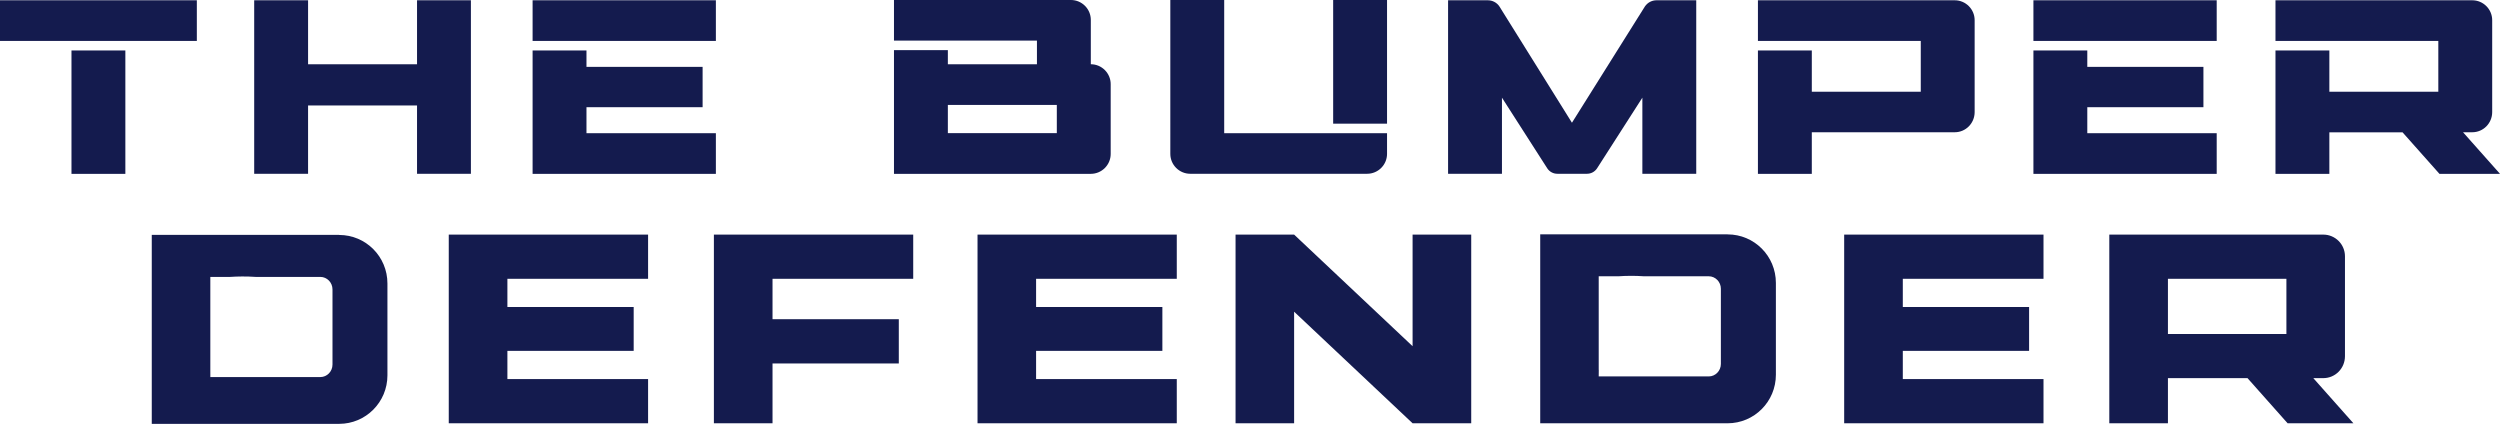
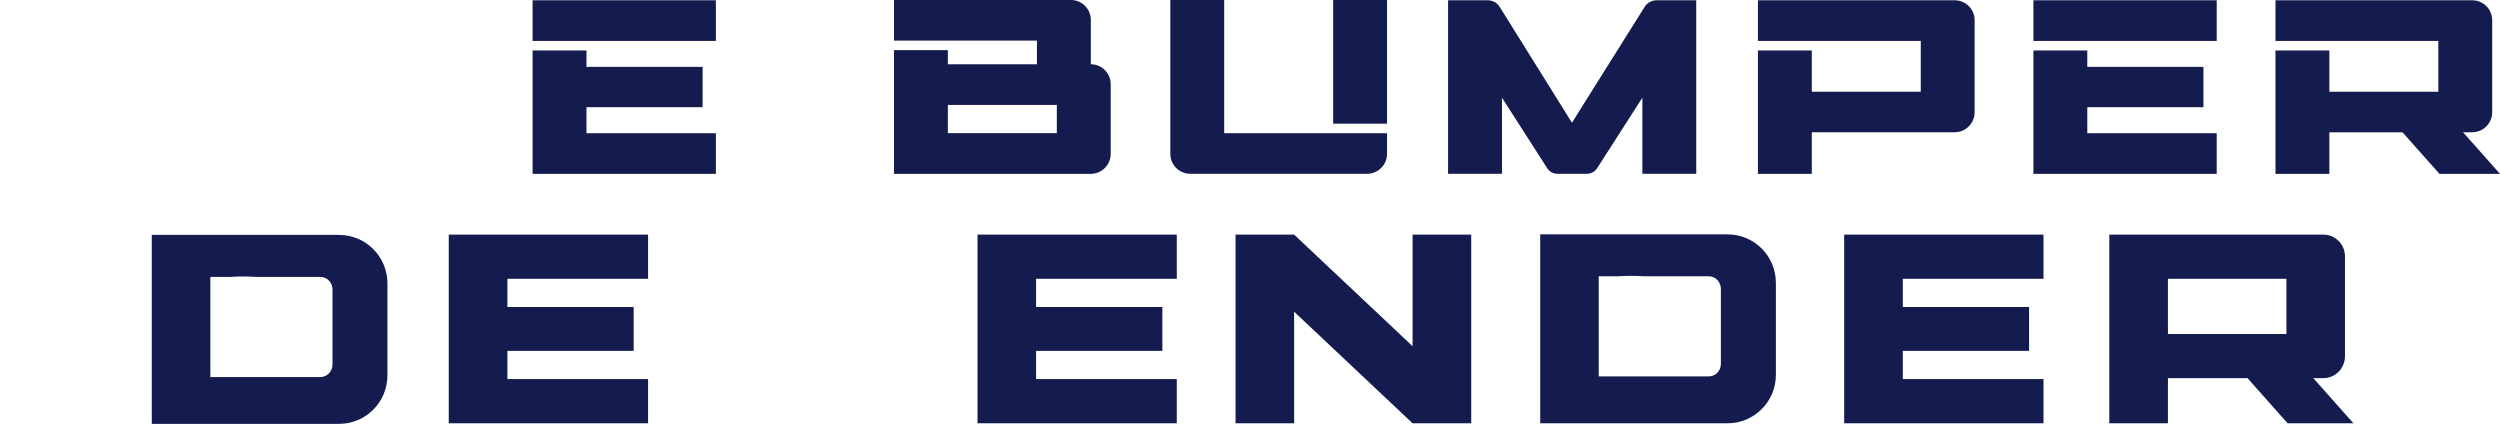
<svg xmlns="http://www.w3.org/2000/svg" viewBox="0 0 352.19 59.71" id="Layer_2">
  <defs>
    <style>.cls-1{fill:#141b4e;stroke-width:0px;}</style>
  </defs>
  <g id="Layer_1-2">
    <g id="defender_1">
      <polygon points="91.3 39.28 91.3 33.05 63.22 33.05 63.22 38.13 63.22 39.28 63.22 59.63 71.48 59.63 91.3 59.63 91.3 53.4 71.48 53.4 71.48 49.43 89.27 49.43 89.27 43.25 71.48 43.25 71.48 39.28 91.3 39.28" class="cls-1" />
-       <polygon points="128.65 39.28 128.65 33.05 100.57 33.05 100.57 38.13 100.57 39.28 100.57 59.63 108.83 59.63 108.83 51.2 126.62 51.2 126.62 44.97 108.83 44.97 108.83 39.28 128.65 39.28" class="cls-1" />
      <polygon points="165.78 39.28 165.78 33.05 137.71 33.05 137.71 35.53 137.71 39.28 137.71 59.63 145.96 59.63 165.78 59.63 165.78 53.4 145.96 53.4 145.96 49.43 163.75 49.43 163.75 43.25 145.96 43.25 145.96 39.28 165.78 39.28" class="cls-1" />
      <path d="M207.26,59.63h-8.26l-16.69-15.72v15.72h-8.25v-26.58h8.25l16.69,15.72v-15.72h8.26v26.58Z" class="cls-1" />
      <polygon points="287.88 39.28 287.88 33.05 259.8 33.05 259.8 38.13 259.8 39.28 259.8 59.63 268.06 59.63 287.88 59.63 287.88 53.4 268.06 53.4 268.06 49.43 285.85 49.43 285.85 43.25 268.06 43.25 268.06 39.28 287.88 39.28" class="cls-1" />
      <path d="M325.89,53.27h1.41c1.68,0,3.05-1.37,3.05-3.09v-14.08c0-1.68-1.37-3.05-3.05-3.05h-30.15v26.58h8.26v-6.36h11.21l5.65,6.36h9.27l-5.65-6.36ZM322.1,47.05h-16.69v-7.77h16.69v7.77Z" class="cls-1" />
      <path d="M243.38,33.01h-26.4v26.62h26.4c3.75,0,6.8-3.05,6.8-6.84v-12.93c0-3.8-3.05-6.84-6.8-6.84ZM242.43,51.27c0,.97-.77,1.76-1.71,1.76h-15.5c0-.12.01-.45.01-.93,0,0-.01,0-.01,0v-12.17c0-.49,0-.84,0-1.01h2.8c1.04-.07,2.28-.09,3.58,0h9.12c.94,0,1.71.79,1.71,1.76v10.59Z" class="cls-1" />
      <path d="M47.78,33.09h-26.4v26.62h26.4c3.75,0,6.8-3.05,6.8-6.84v-12.93c0-3.8-3.05-6.84-6.8-6.84ZM46.84,51.36c0,.97-.77,1.76-1.71,1.76h-15.5c0-.12.01-.45.01-.93,0,0-.01,1.3-.01,1.3v-13.47c0-.49,0-.84,0-1.01h2.8c1.04-.07,2.28-.09,3.58,0h9.12c.94,0,1.71.79,1.71,1.76v10.59Z" class="cls-1" />
    </g>
-     <path d="M27.73.04v5.73H0V.04h27.73ZM17.66,7.11v17.38h-7.59V7.11h7.59Z" class="cls-1" />
-     <path d="M66.34.04v24.44h-7.59v-9.62h-15.35v9.62h-7.59V.04h7.59v9.01h15.35V.04h7.59Z" class="cls-1" />
    <path d="M100.85.04v5.73h-25.82V.04h25.82ZM82.62,18.76h18.23v5.73h-25.82V7.11h7.59v2.31h16.36v5.68h-16.36v3.65Z" class="cls-1" />
    <path d="M156.47,11.86v9.83c0,1.54-1.26,2.8-2.8,2.8h-27.73V7.06h7.59v1.99h12.55v-3.33h-20.14V0h24.93c1.54,0,2.8,1.26,2.8,2.8v6.25c1.54,0,2.8,1.26,2.8,2.8ZM148.88,14.78h-15.35v3.98h15.35v-3.98Z" class="cls-1" />
    <path d="M164.87,0h7.59v18.76h22.94v2.92c0,1.54-1.26,2.8-2.8,2.8h-24.93c-1.54,0-2.8-1.26-2.8-2.8V0ZM187.81,17.42V0h7.59v17.42h-7.59Z" class="cls-1" />
    <path d="M233.36.04h5.6v24.44h-7.59v-10.72l-6.38,9.95c-.32.49-.85.77-1.42.77h-4.18c-.57,0-1.1-.28-1.42-.77l-6.38-9.95v10.72h-7.59V.04h5.6c.65,0,1.26.32,1.62.85l10.23,16.4L231.74.89c.37-.53.97-.85,1.62-.85Z" class="cls-1" />
    <path d="M255.24,18.64v5.85h-7.59V7.11h7.59v5.81h15.35v-7.15h-22.94V.04h27.73c1.54,0,2.8,1.26,2.8,2.8v12.95c0,1.58-1.26,2.84-2.8,2.84h-20.14Z" class="cls-1" />
    <path d="M312.28.04v5.73h-25.82V.04h25.82ZM294.05,18.76h18.23v5.73h-25.82V7.11h7.59v2.31h16.36v5.68h-16.36v3.65Z" class="cls-1" />
    <path d="M346.99,18.64l5.2,5.85h-8.53l-5.2-5.85h-10.31v5.85h-7.59V7.11h7.59v5.81h15.35v-7.15h-22.94V.04h27.73c1.54,0,2.8,1.26,2.8,2.8v12.95c0,1.58-1.26,2.84-2.8,2.84h-1.3Z" class="cls-1" />
  </g>
</svg>